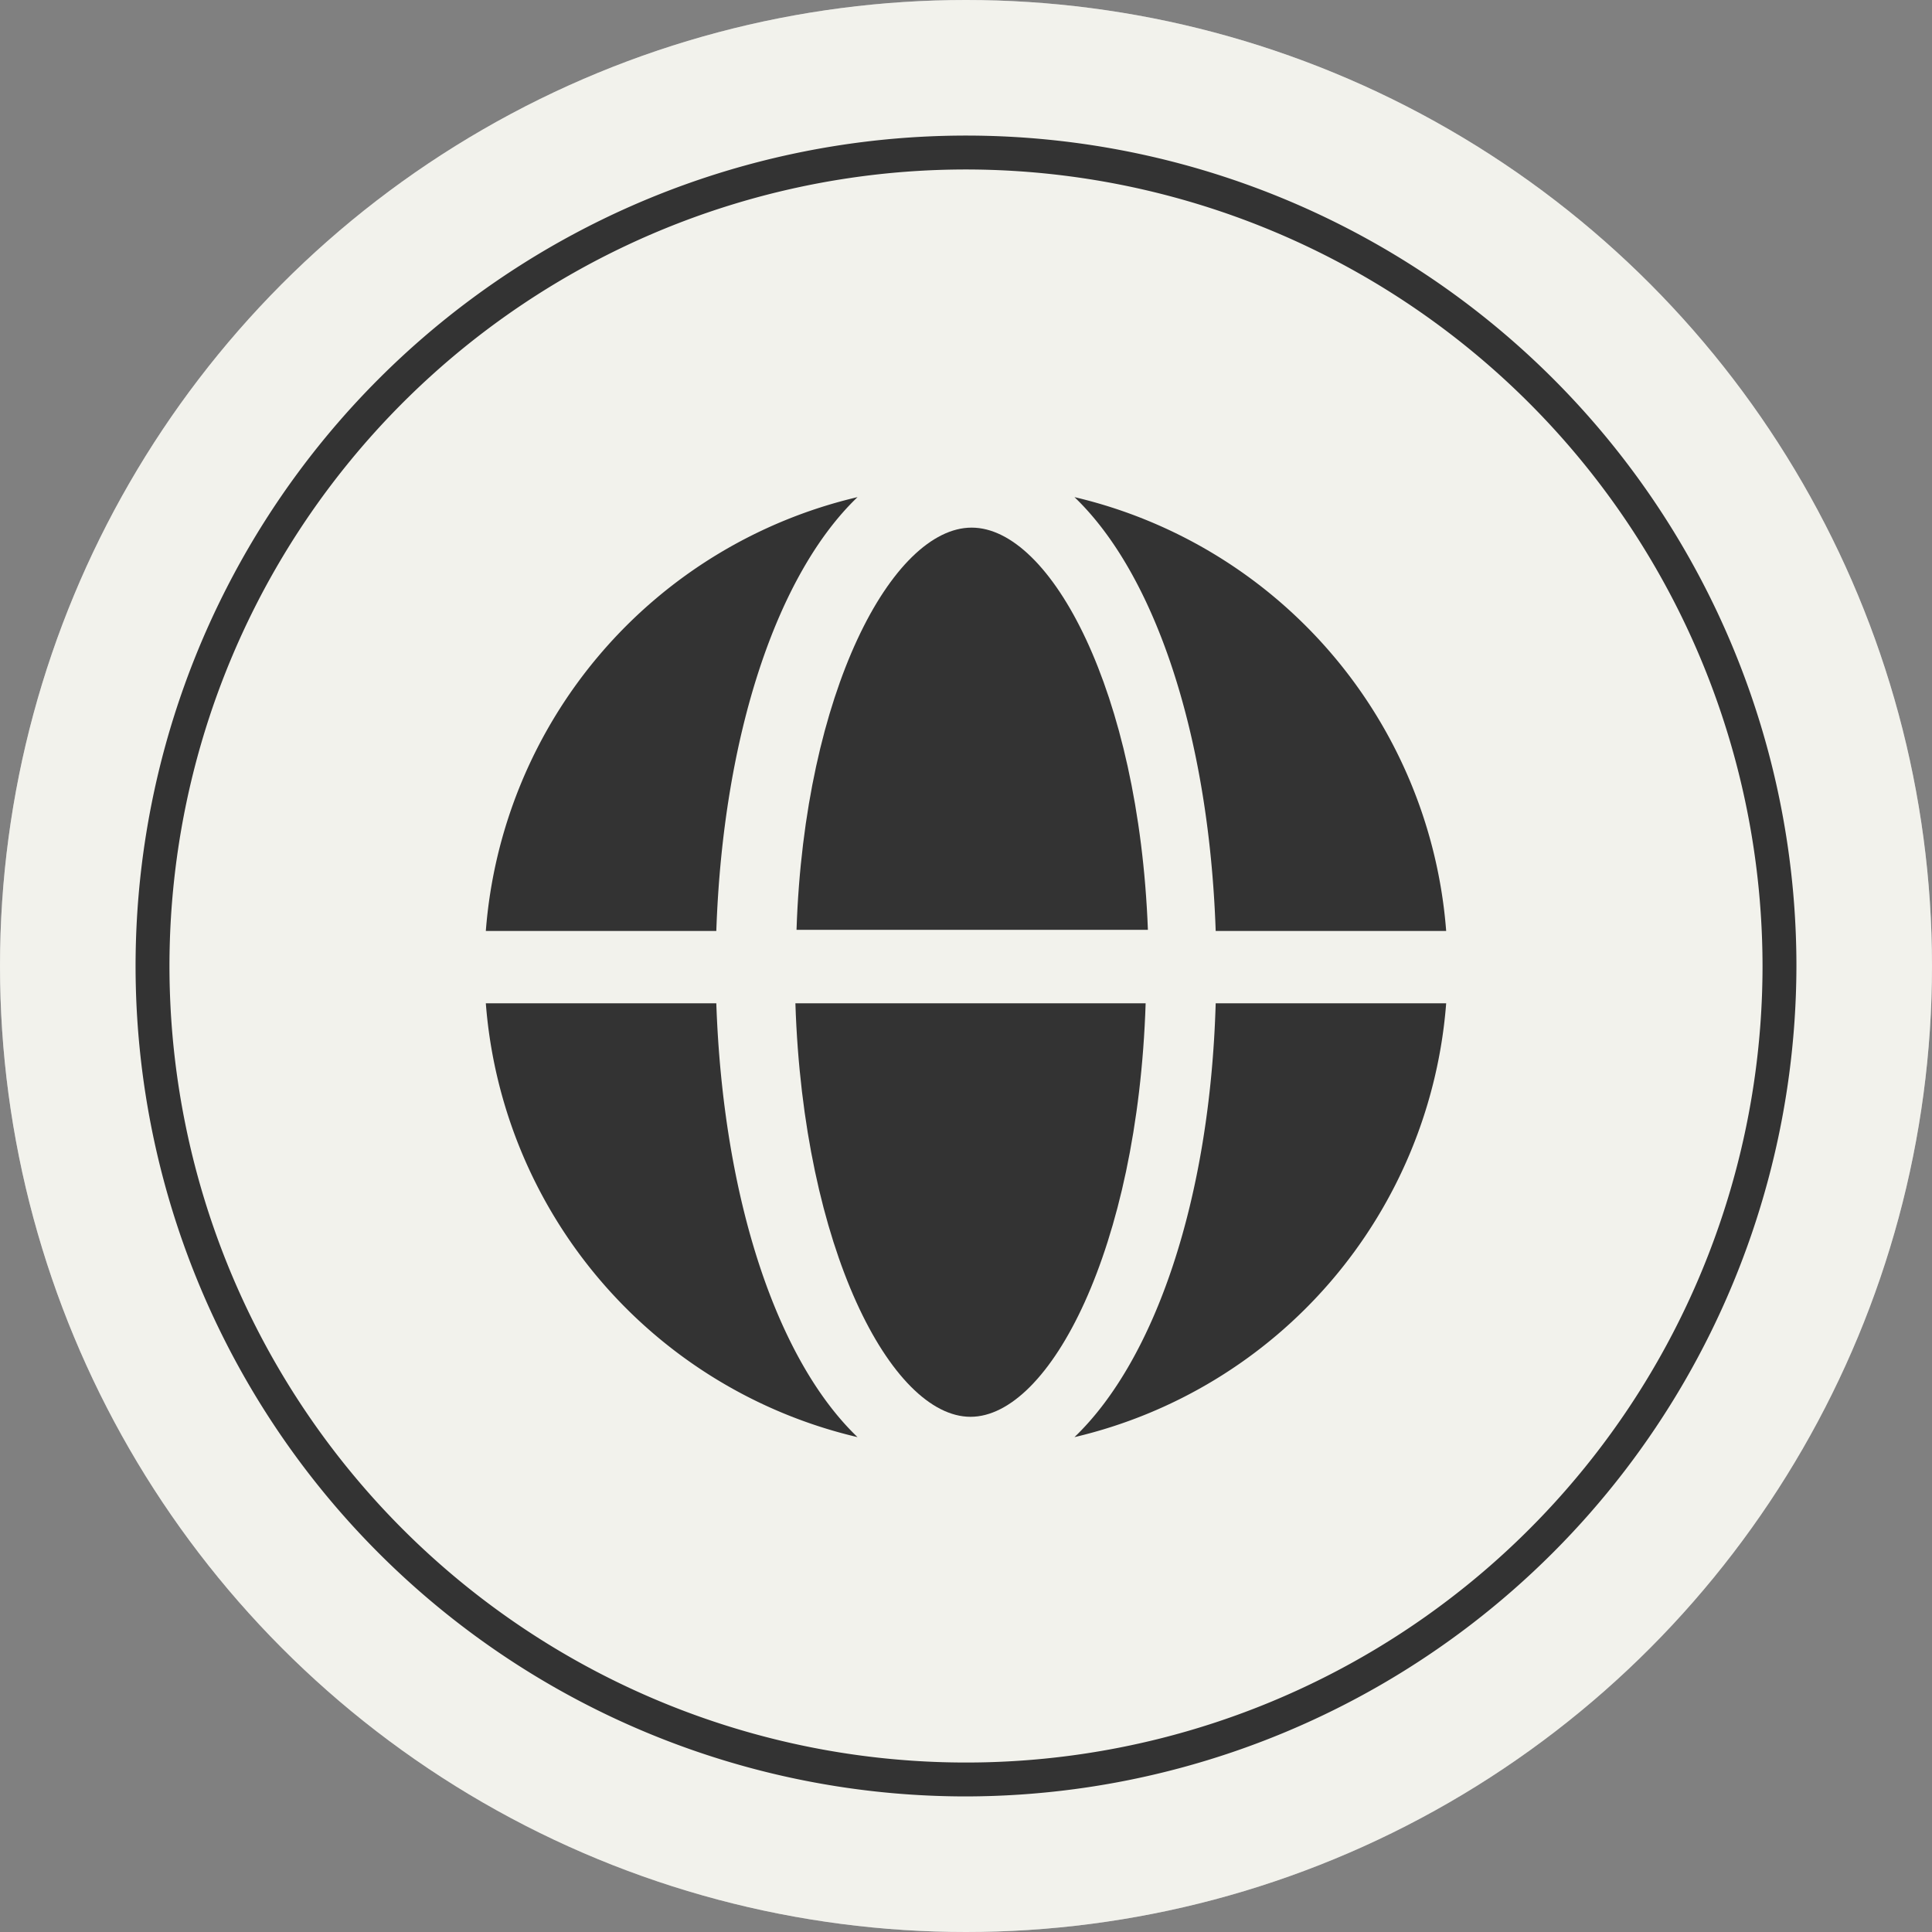
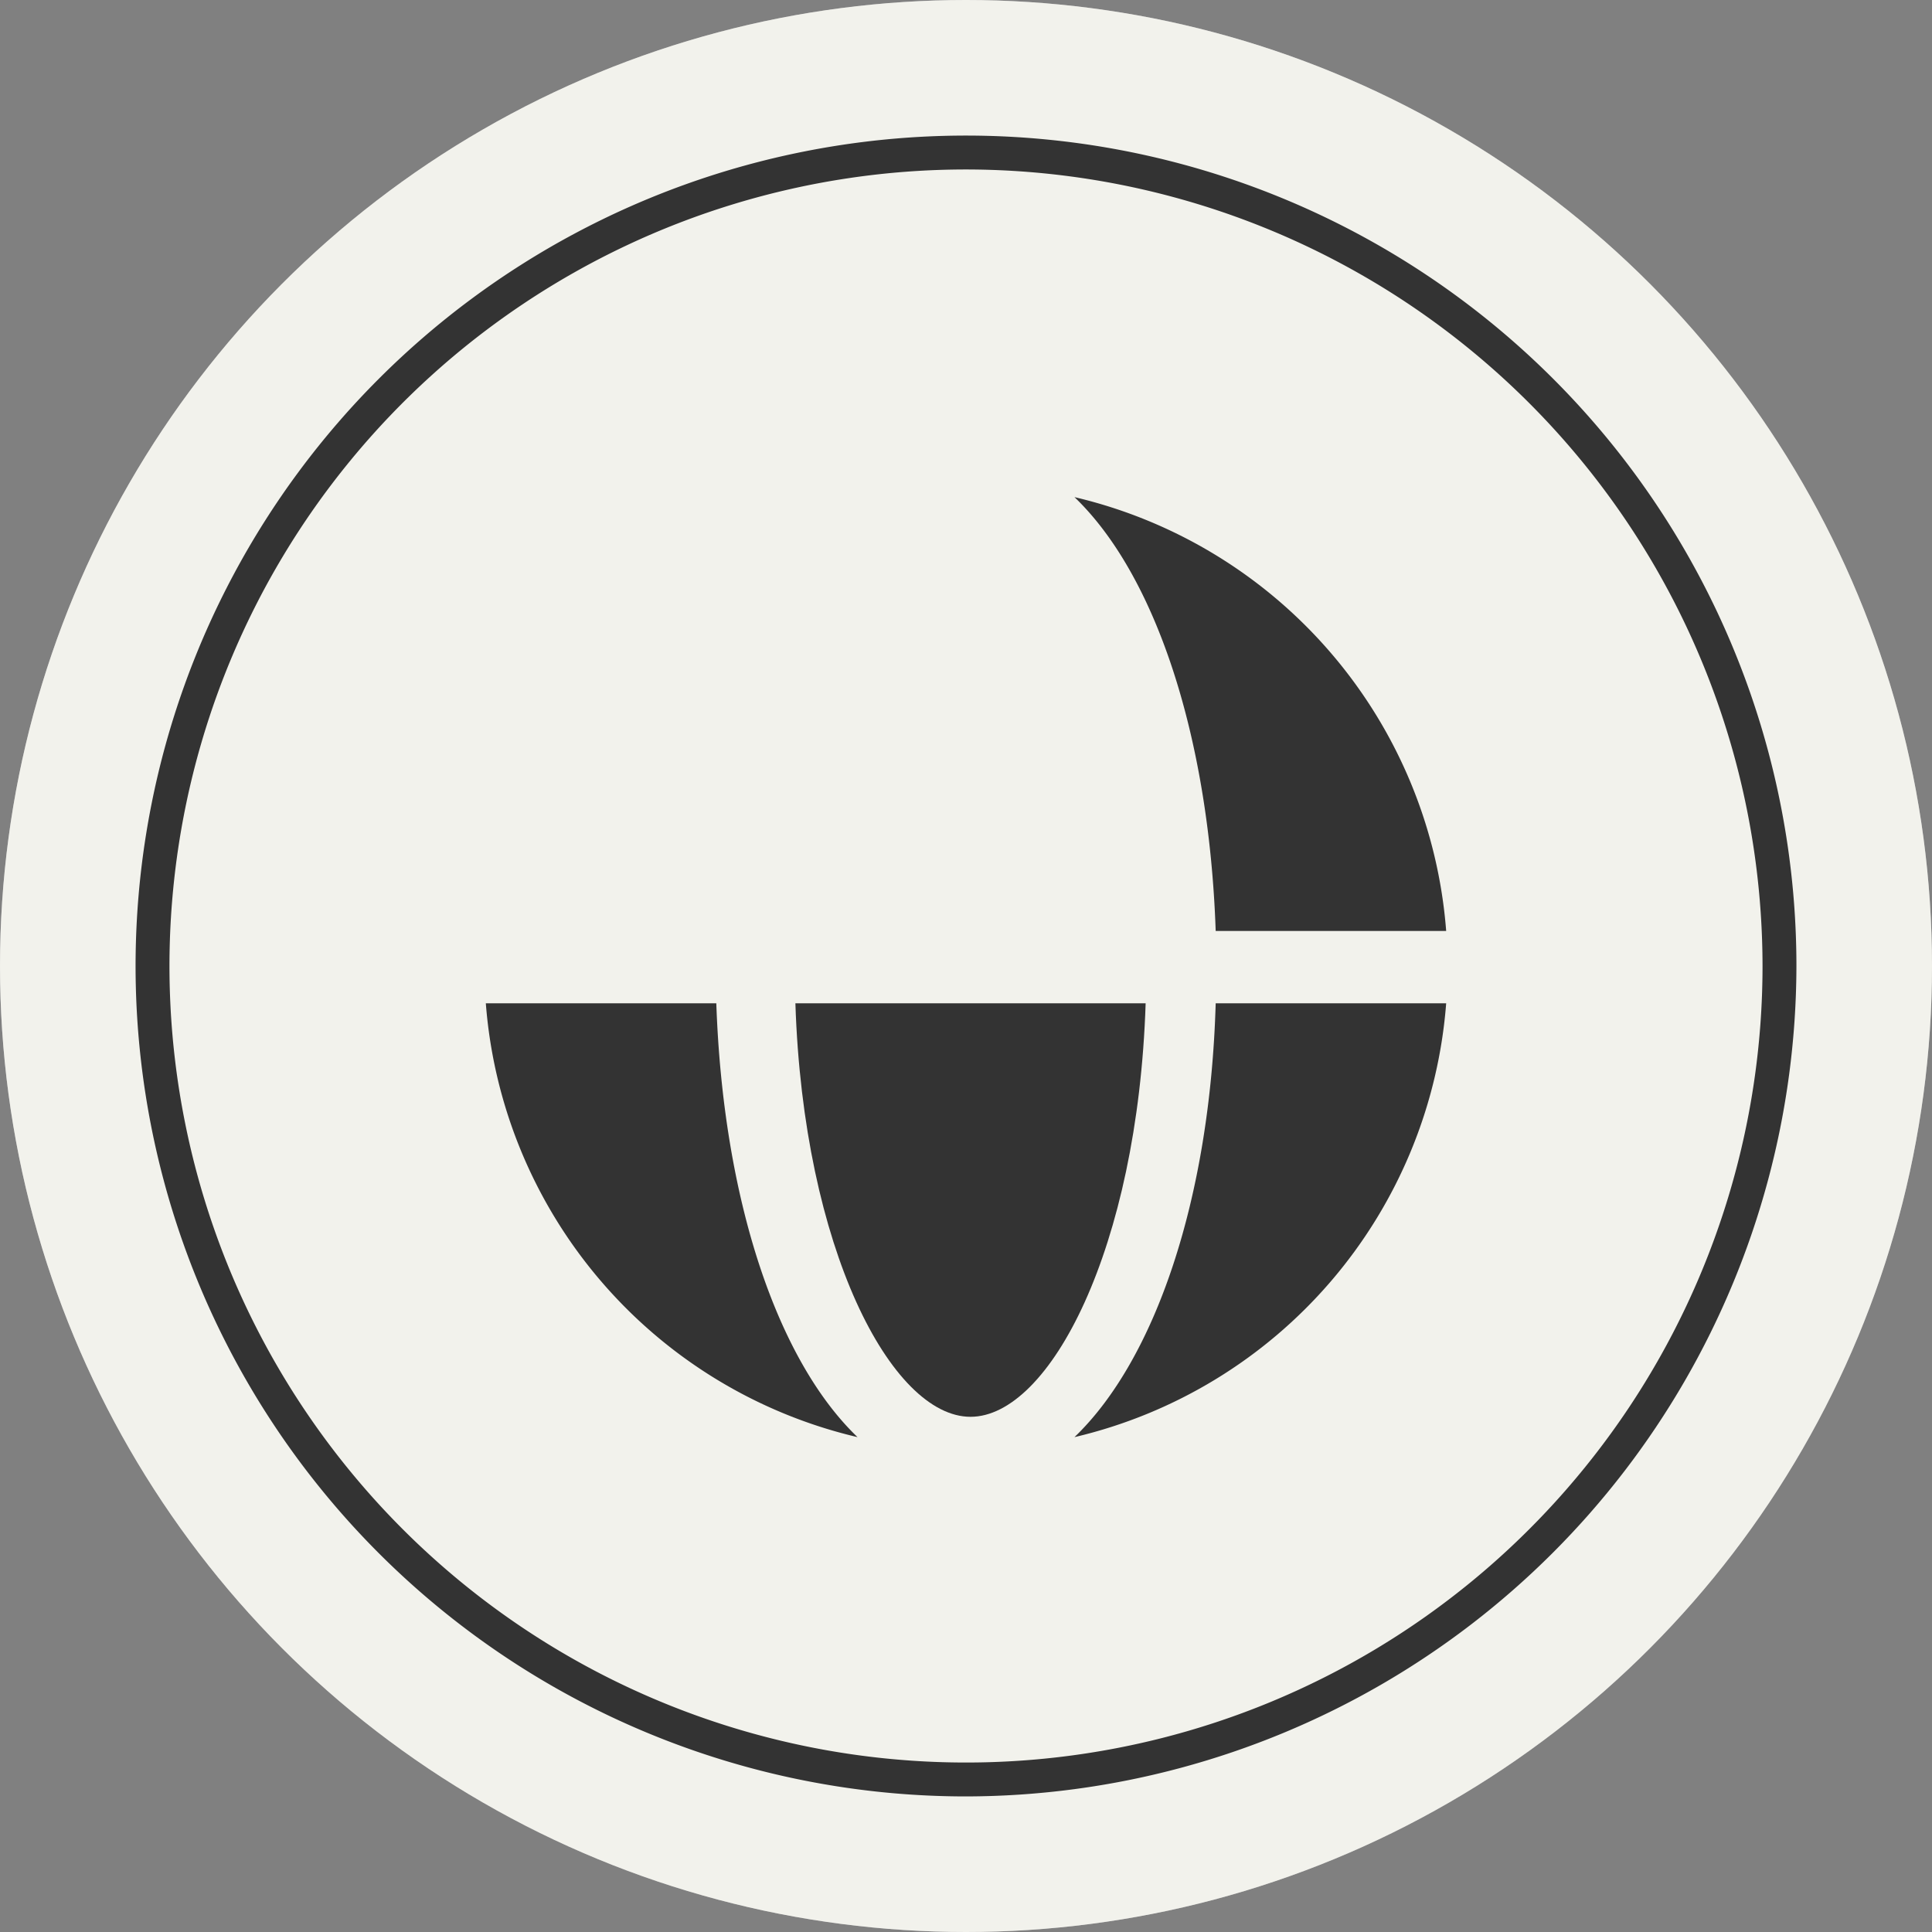
<svg xmlns="http://www.w3.org/2000/svg" viewBox="0 0 171 171">
  <rect x="0" y="0" width="171" height="171" fill="#808080" stroke="none" />
  <title>Asset 28</title>
  <g id="Layer_2" data-name="Layer 2">
    <g id="Layer_1-2" data-name="Layer 1">
      <circle cx="85.5" cy="85.5" r="85.5" fill="#ebecf0" />
      <circle cx="85.5" cy="85.5" r="85.5" fill="#fcfbe6" fill-opacity="0.4" />
      <path d="M85.5,159A73.5,73.5,0,1,1,159,85.5,73.62,73.62,0,0,1,85.5,159Zm0-144A70.5,70.5,0,1,0,156,85.5,70.55,70.55,0,0,0,85.5,15Z" fill="#333" />
      <path d="M70.4,88.8c.7,21.7,8.5,36.6,15.5,36.6s14.8-14.9,15.5-36.6Z" fill="#333" />
-       <path d="M86,46.7c-7,0-14.8,14.5-15.5,35.6h31.1C100.8,61.2,93,46.7,86,46.7Z" fill="#333" />
      <path d="M107.6,82.4H128A42.82,42.82,0,0,0,95.1,44C102.2,50.8,107,65,107.6,82.4Z" fill="#333" />
      <path d="M107.6,88.8c-.5,17.4-5.4,31.6-12.5,38.4A42.82,42.82,0,0,0,128,88.8Z" fill="#333" />
      <path d="M63.4,88.8H43a42.82,42.82,0,0,0,32.9,38.4c-7.1-6.8-11.9-21-12.5-38.4" fill="#333" />
-       <path d="M63.4,82.4C64,65,68.8,50.8,75.9,44A42.82,42.82,0,0,0,43,82.4Z" fill="#333" />
    </g>
  </g>
</svg>